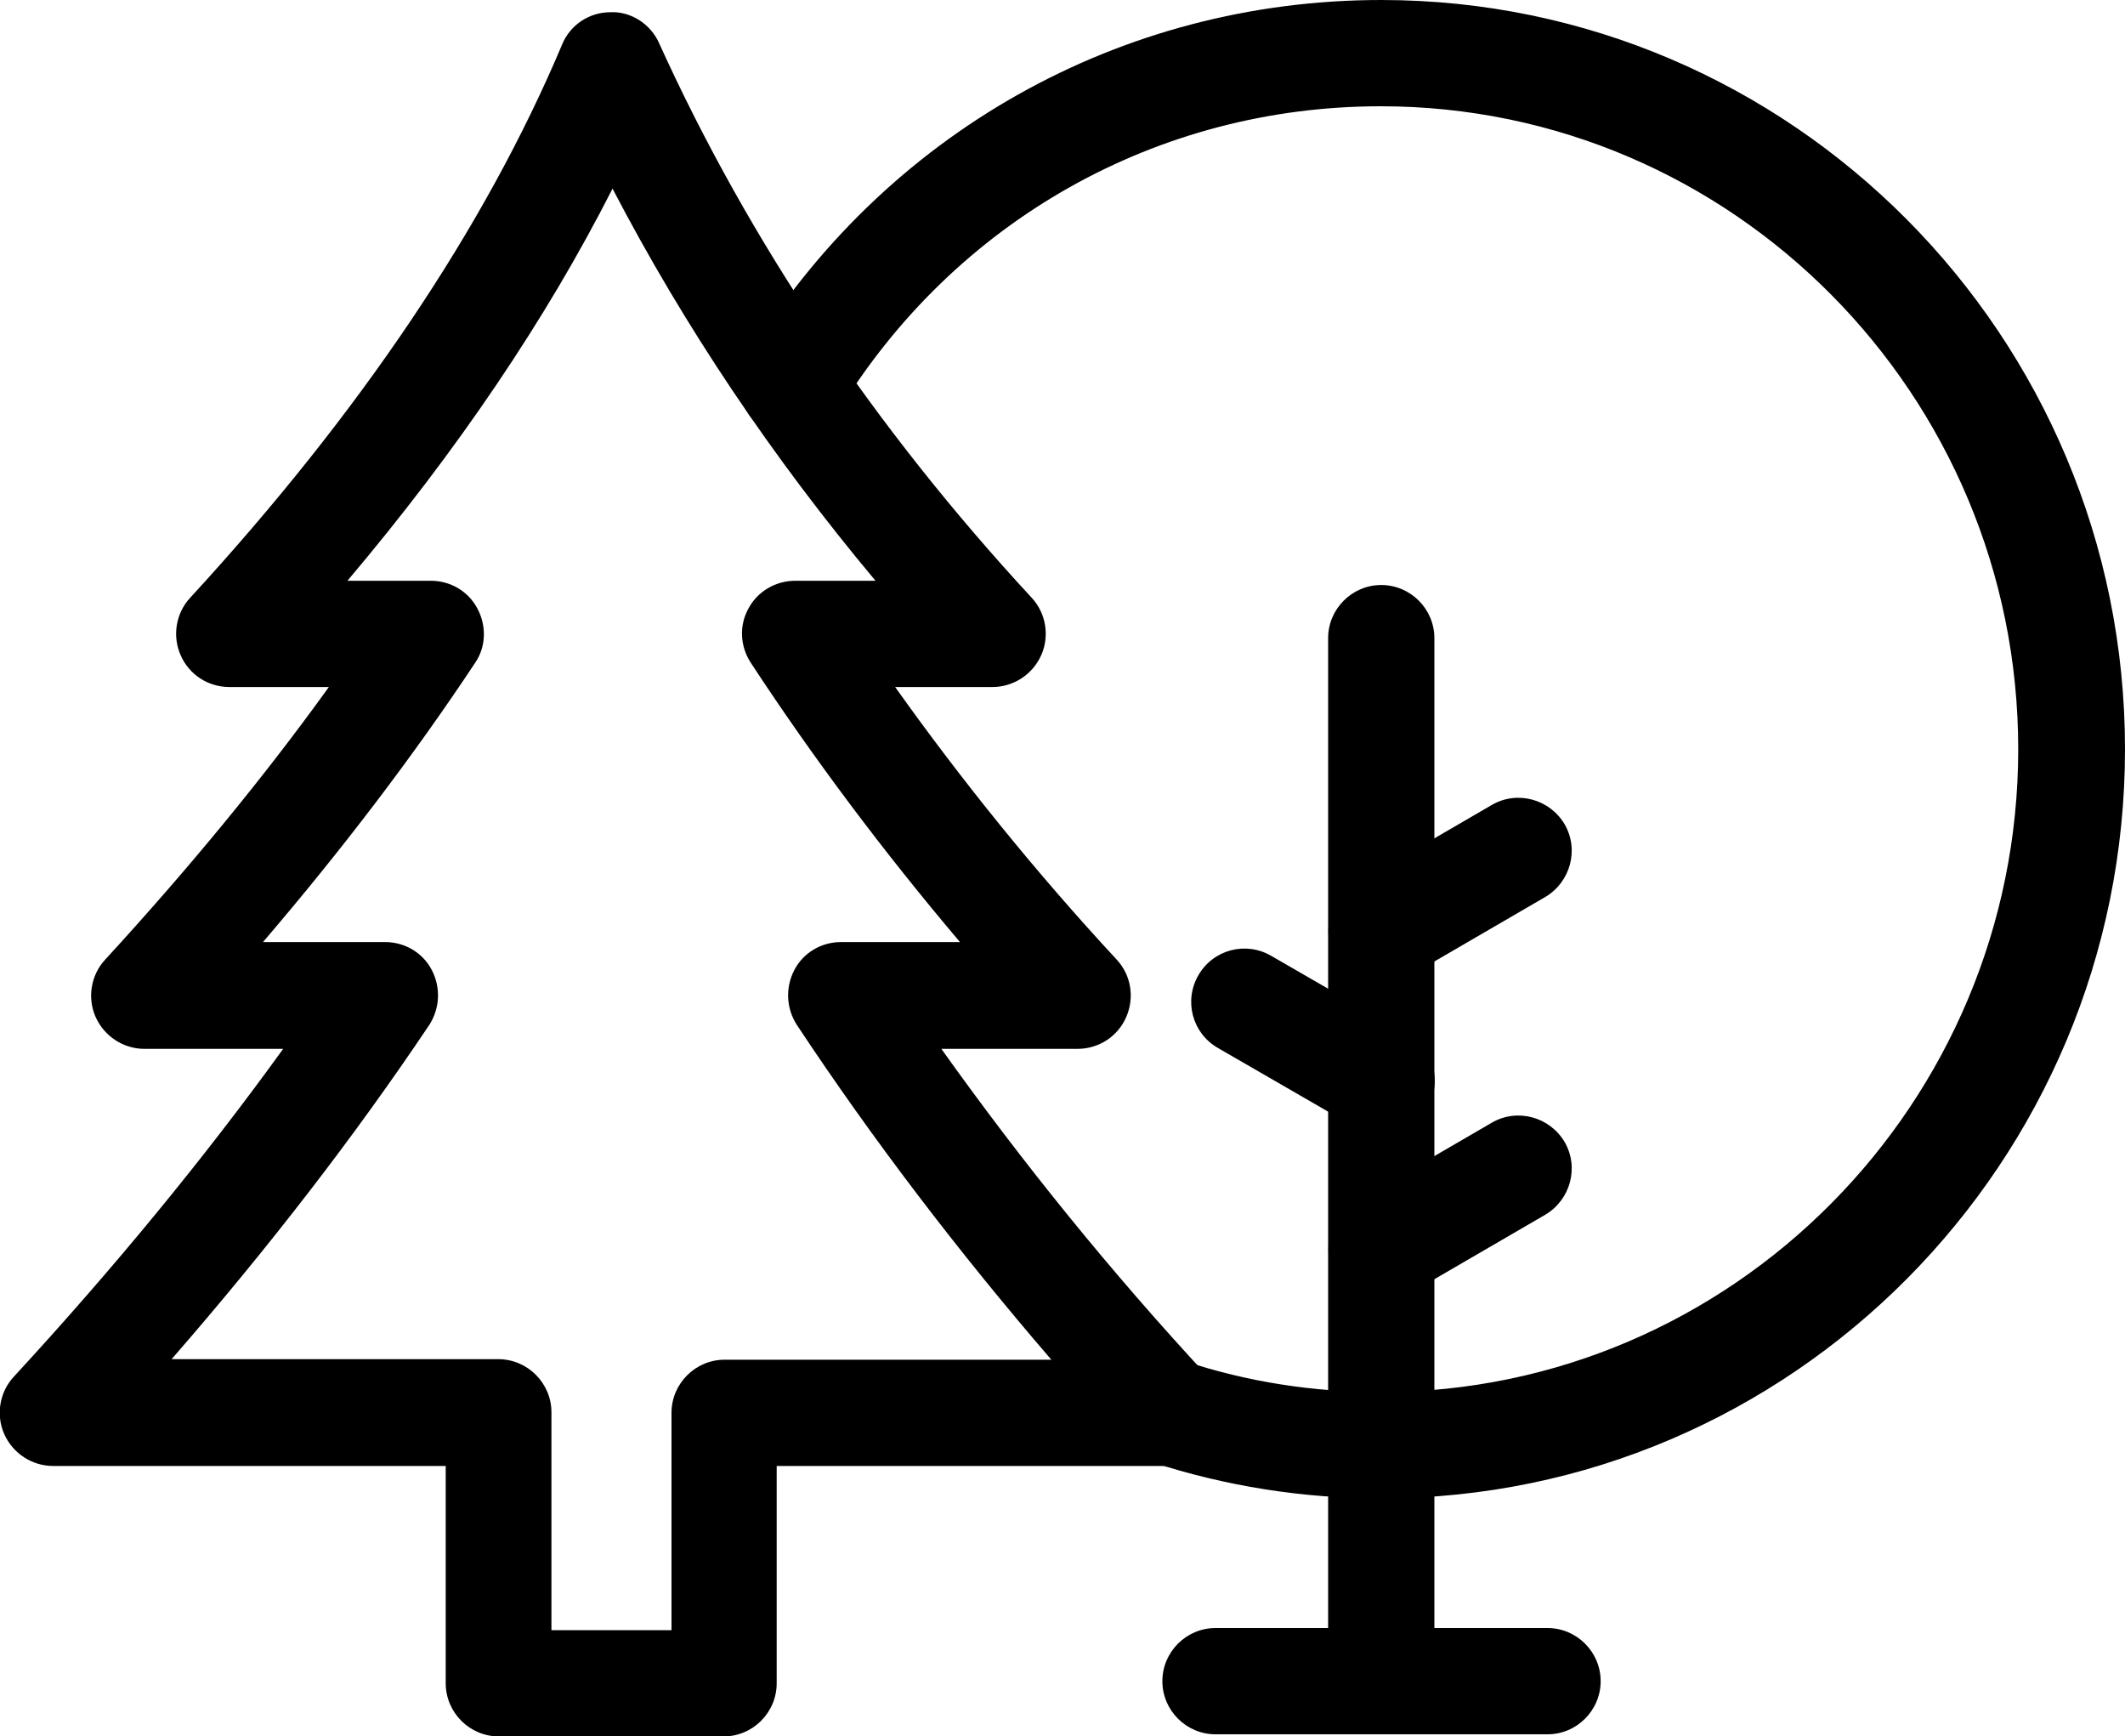
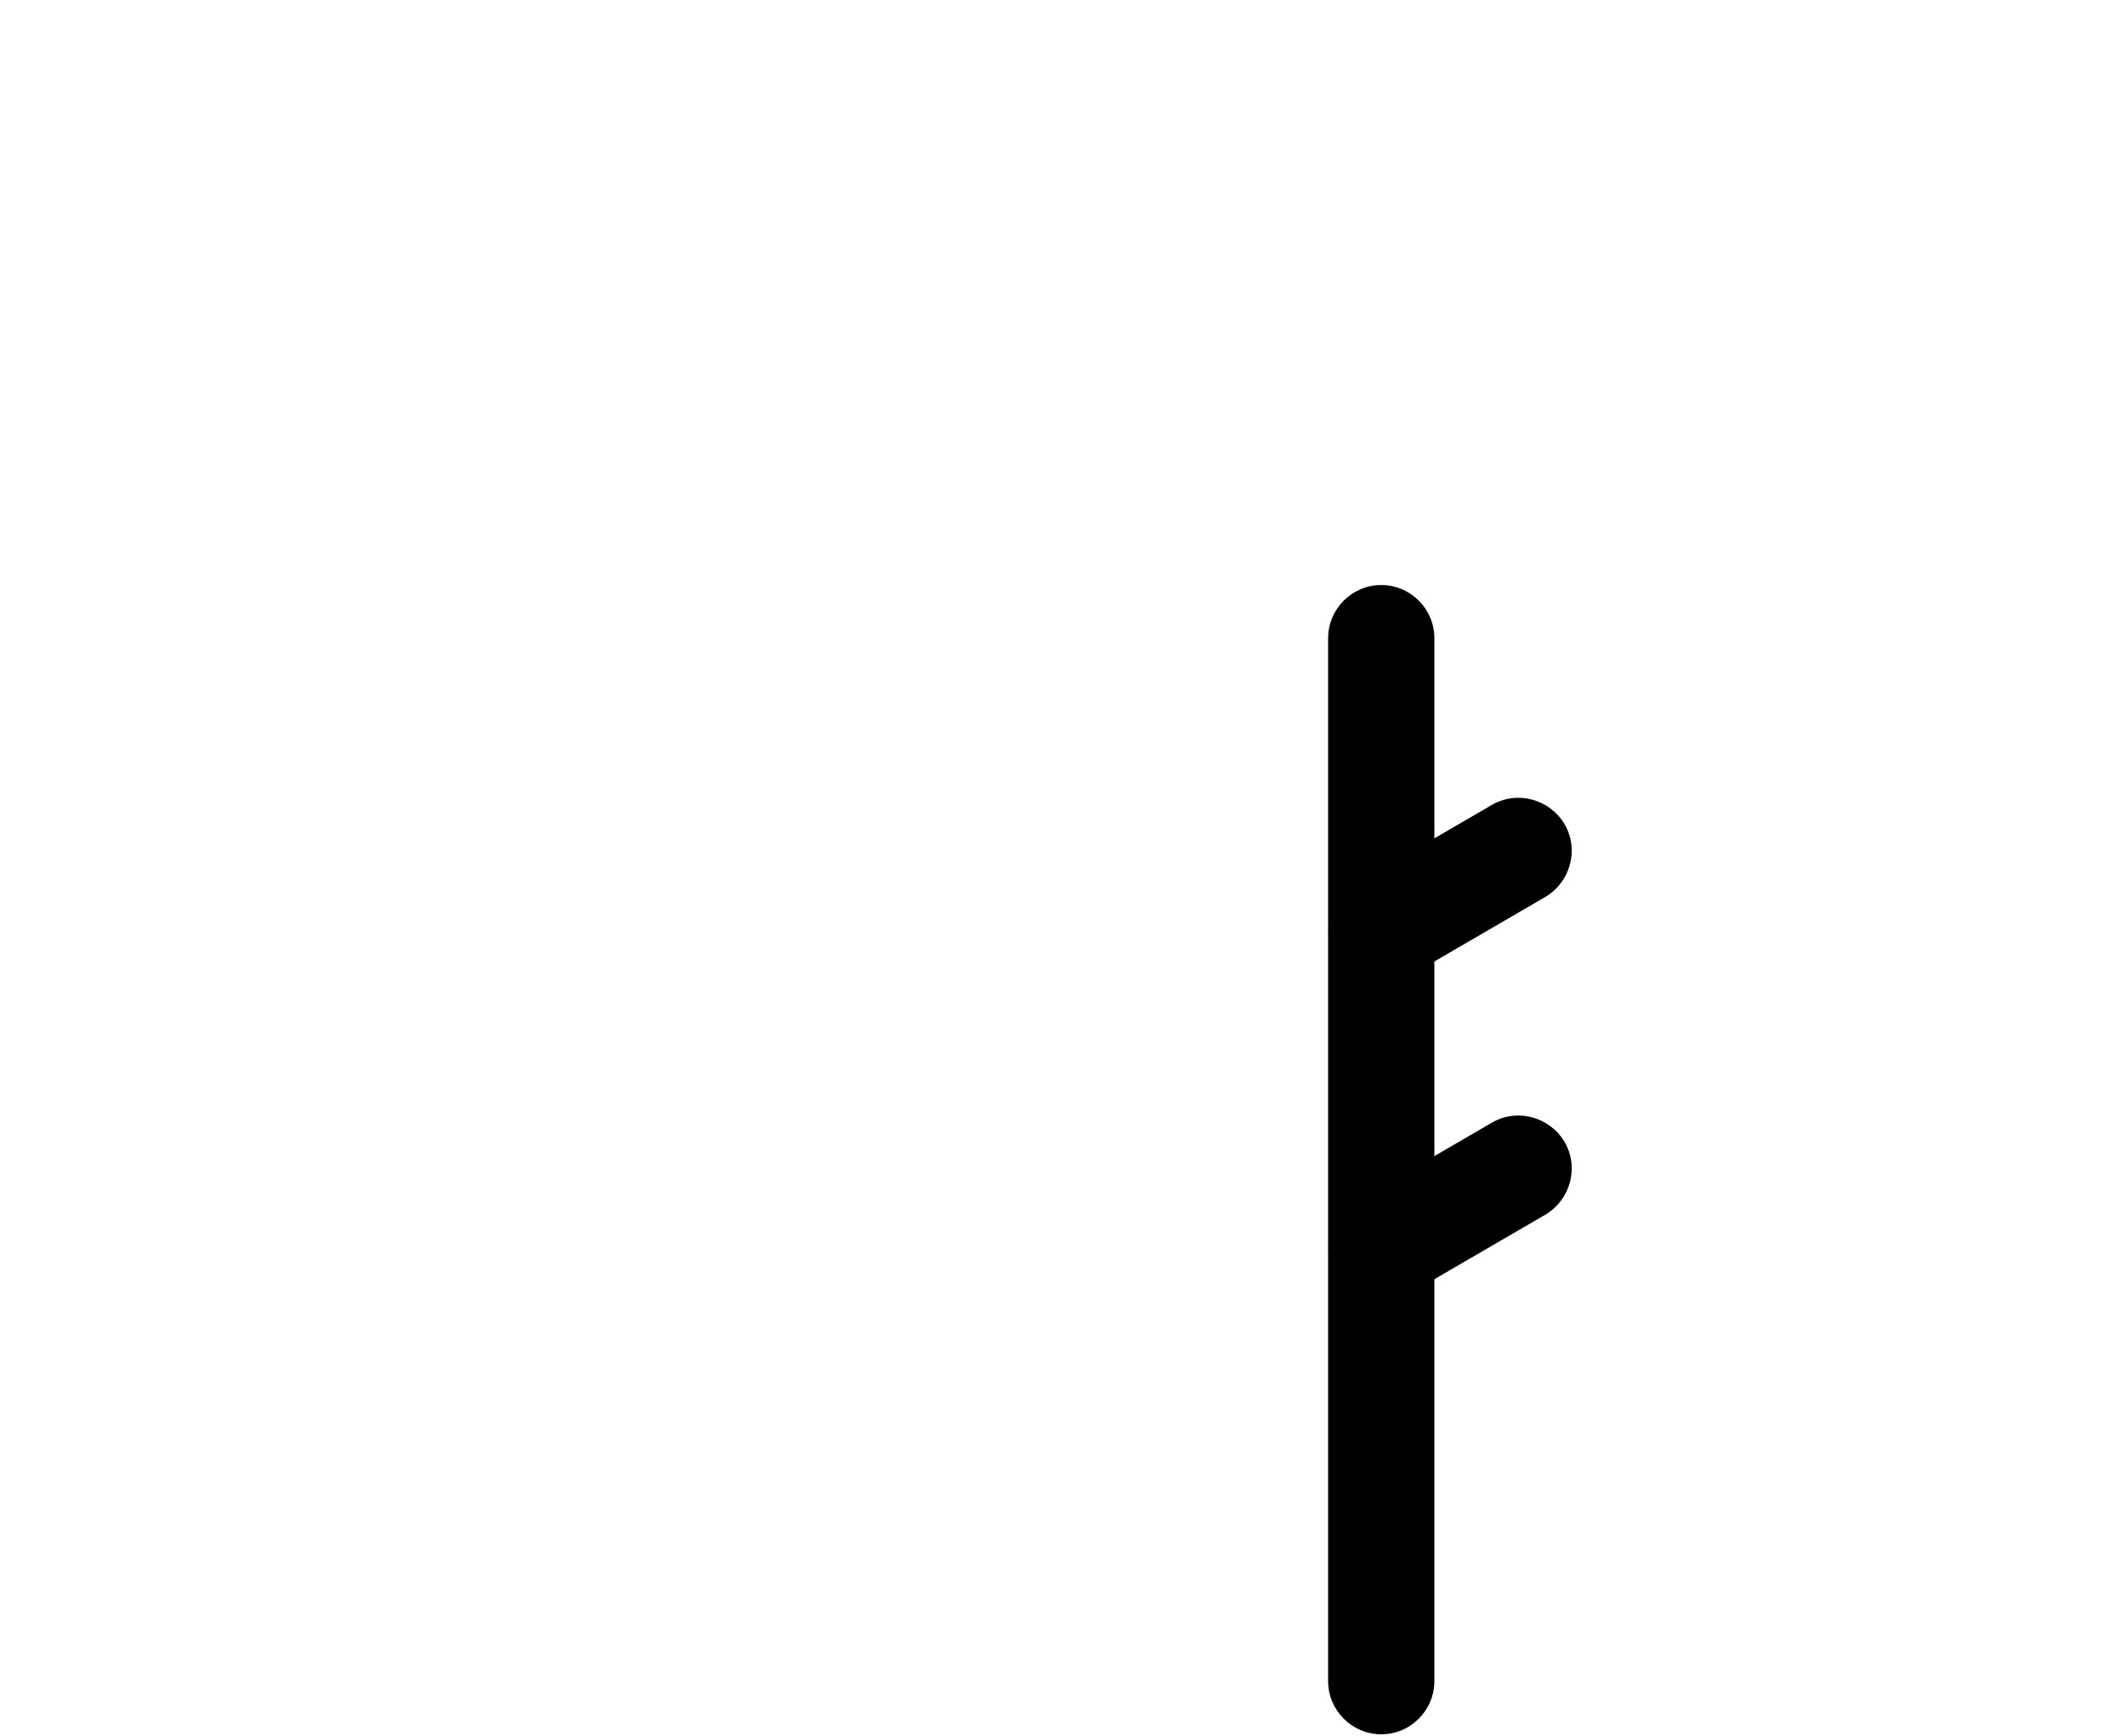
<svg xmlns="http://www.w3.org/2000/svg" viewBox="0 0 40 32.68">
-   <path d="m13.65 32.68h-4.26c-.55 0-1-.45-1-1v-4.09h-7.39c-.4 0-.76-.24-.92-.6s-.09-.79.18-1.08c1.89-2.05 3.59-4.12 5.07-6.17h-2.61c-.4 0-.76-.24-.92-.6s-.09-.79.18-1.08c1.56-1.7 2.98-3.42 4.21-5.13h-1.87c-.4 0-.76-.23-.92-.6-.16-.36-.09-.79.18-1.08 3.19-3.47 5.55-6.97 7-10.41.15-.37.51-.61.91-.61.38-.02.76.22.92.59 1.69 3.72 4.05 7.23 7.01 10.43.27.29.34.72.18 1.08s-.52.6-.92.6h-1.83c1.26 1.77 2.65 3.49 4.17 5.13.27.29.34.71.18 1.08s-.52.6-.92.6h-2.56c1.51 2.12 3.19 4.2 5.02 6.17.27.29.34.71.18 1.08s-.52.6-.92.6h-7.38v4.09c0 .55-.45 1-1 1zm-3.27-2h2.26v-4.09c0-.55.45-1 1-1h6.15c-1.75-2.03-3.36-4.14-4.79-6.3-.2-.31-.22-.7-.05-1.03s.51-.53.88-.53h2.24c-1.44-1.7-2.76-3.46-3.94-5.26-.2-.31-.22-.7-.04-1.02.17-.32.51-.52.88-.52h1.51c-1.95-2.33-3.6-4.79-4.95-7.38-1.25 2.46-2.92 4.93-4.99 7.38h1.57c.37 0 .71.2.88.53.17.32.16.72-.05 1.02-1.16 1.75-2.5 3.51-3.99 5.25h2.3c.37 0 .71.2.88.53s.15.72-.05 1.03c-1.4 2.09-3.03 4.2-4.85 6.29h6.15c.55 0 1 .45 1 1v4.09z" />
-   <path d="m26 28.2c-1.48 0-2.93-.23-4.31-.68-.52-.17-.81-.74-.64-1.26s.73-.81 1.26-.64c1.18.39 2.42.58 3.68.58 6.61 0 12-5.43 12-12.1s-5.38-12.1-12-12.1c-4.2 0-8.02 2.15-10.22 5.76-.29.47-.9.62-1.37.33s-.62-.9-.33-1.37c2.57-4.21 7.03-6.72 11.93-6.72 7.72 0 14 6.32 14 14.1s-6.28 14.1-14 14.1z" />
-   <path d="m29.13 32.64h-6.25c-.55 0-1-.45-1-1s.45-1 1-1h6.25c.55 0 1 .45 1 1s-.45 1-1 1z" />
  <path d="m26 32.64c-.55 0-1-.45-1-1v-19.63c0-.55.45-1 1-1s1 .45 1 1v19.63c0 .55-.45 1-1 1z" />
  <path d="m26.01 18.52c-.34 0-.68-.18-.87-.5-.28-.48-.11-1.09.36-1.37l2.58-1.5c.48-.28 1.09-.11 1.37.36.28.48.11 1.09-.36 1.37l-2.58 1.5c-.16.09-.33.13-.5.13z" />
-   <path d="m26 21.34c-.17 0-.34-.04-.5-.13l-2.58-1.49c-.48-.28-.64-.89-.36-1.37s.89-.64 1.37-.36l2.58 1.49c.48.28.64.89.36 1.37-.19.32-.52.5-.87.5z" />
  <path d="m26.01 24.5c-.34 0-.68-.18-.87-.5-.28-.48-.11-1.09.36-1.37l2.58-1.5c.48-.28 1.09-.11 1.37.36.28.48.11 1.09-.36 1.37l-2.58 1.5c-.16.09-.33.13-.5.13z" />
</svg>